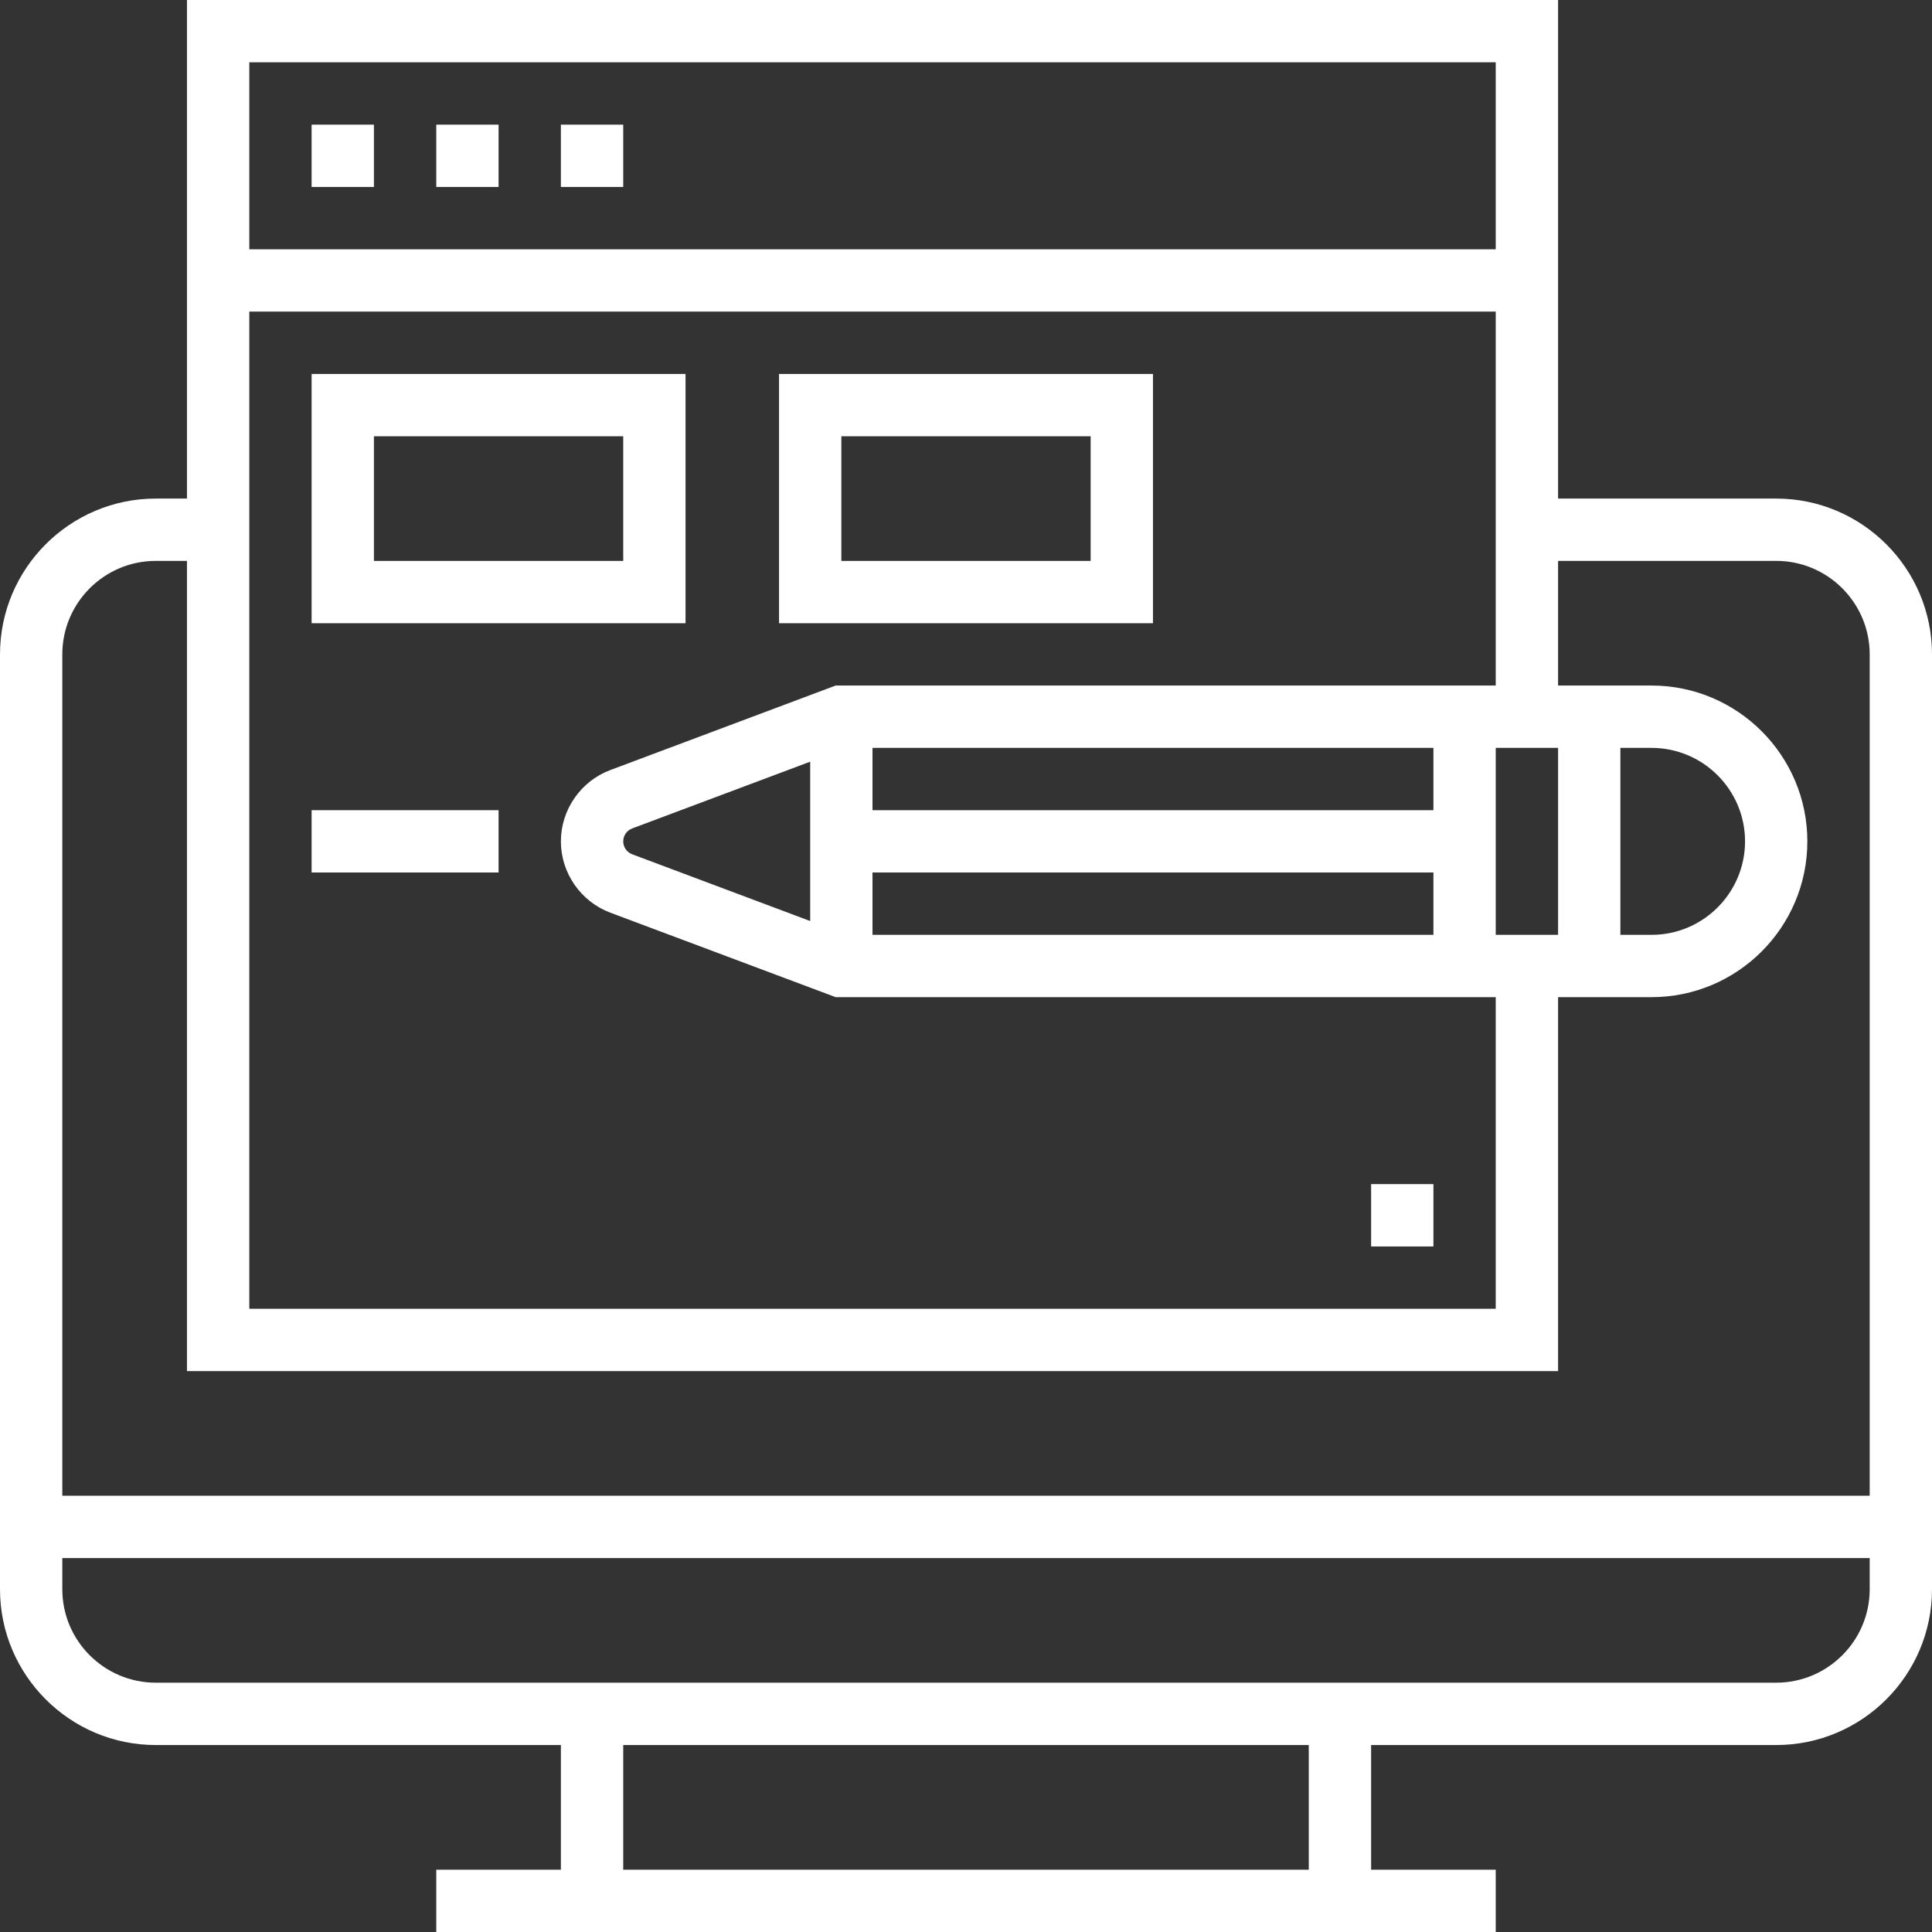
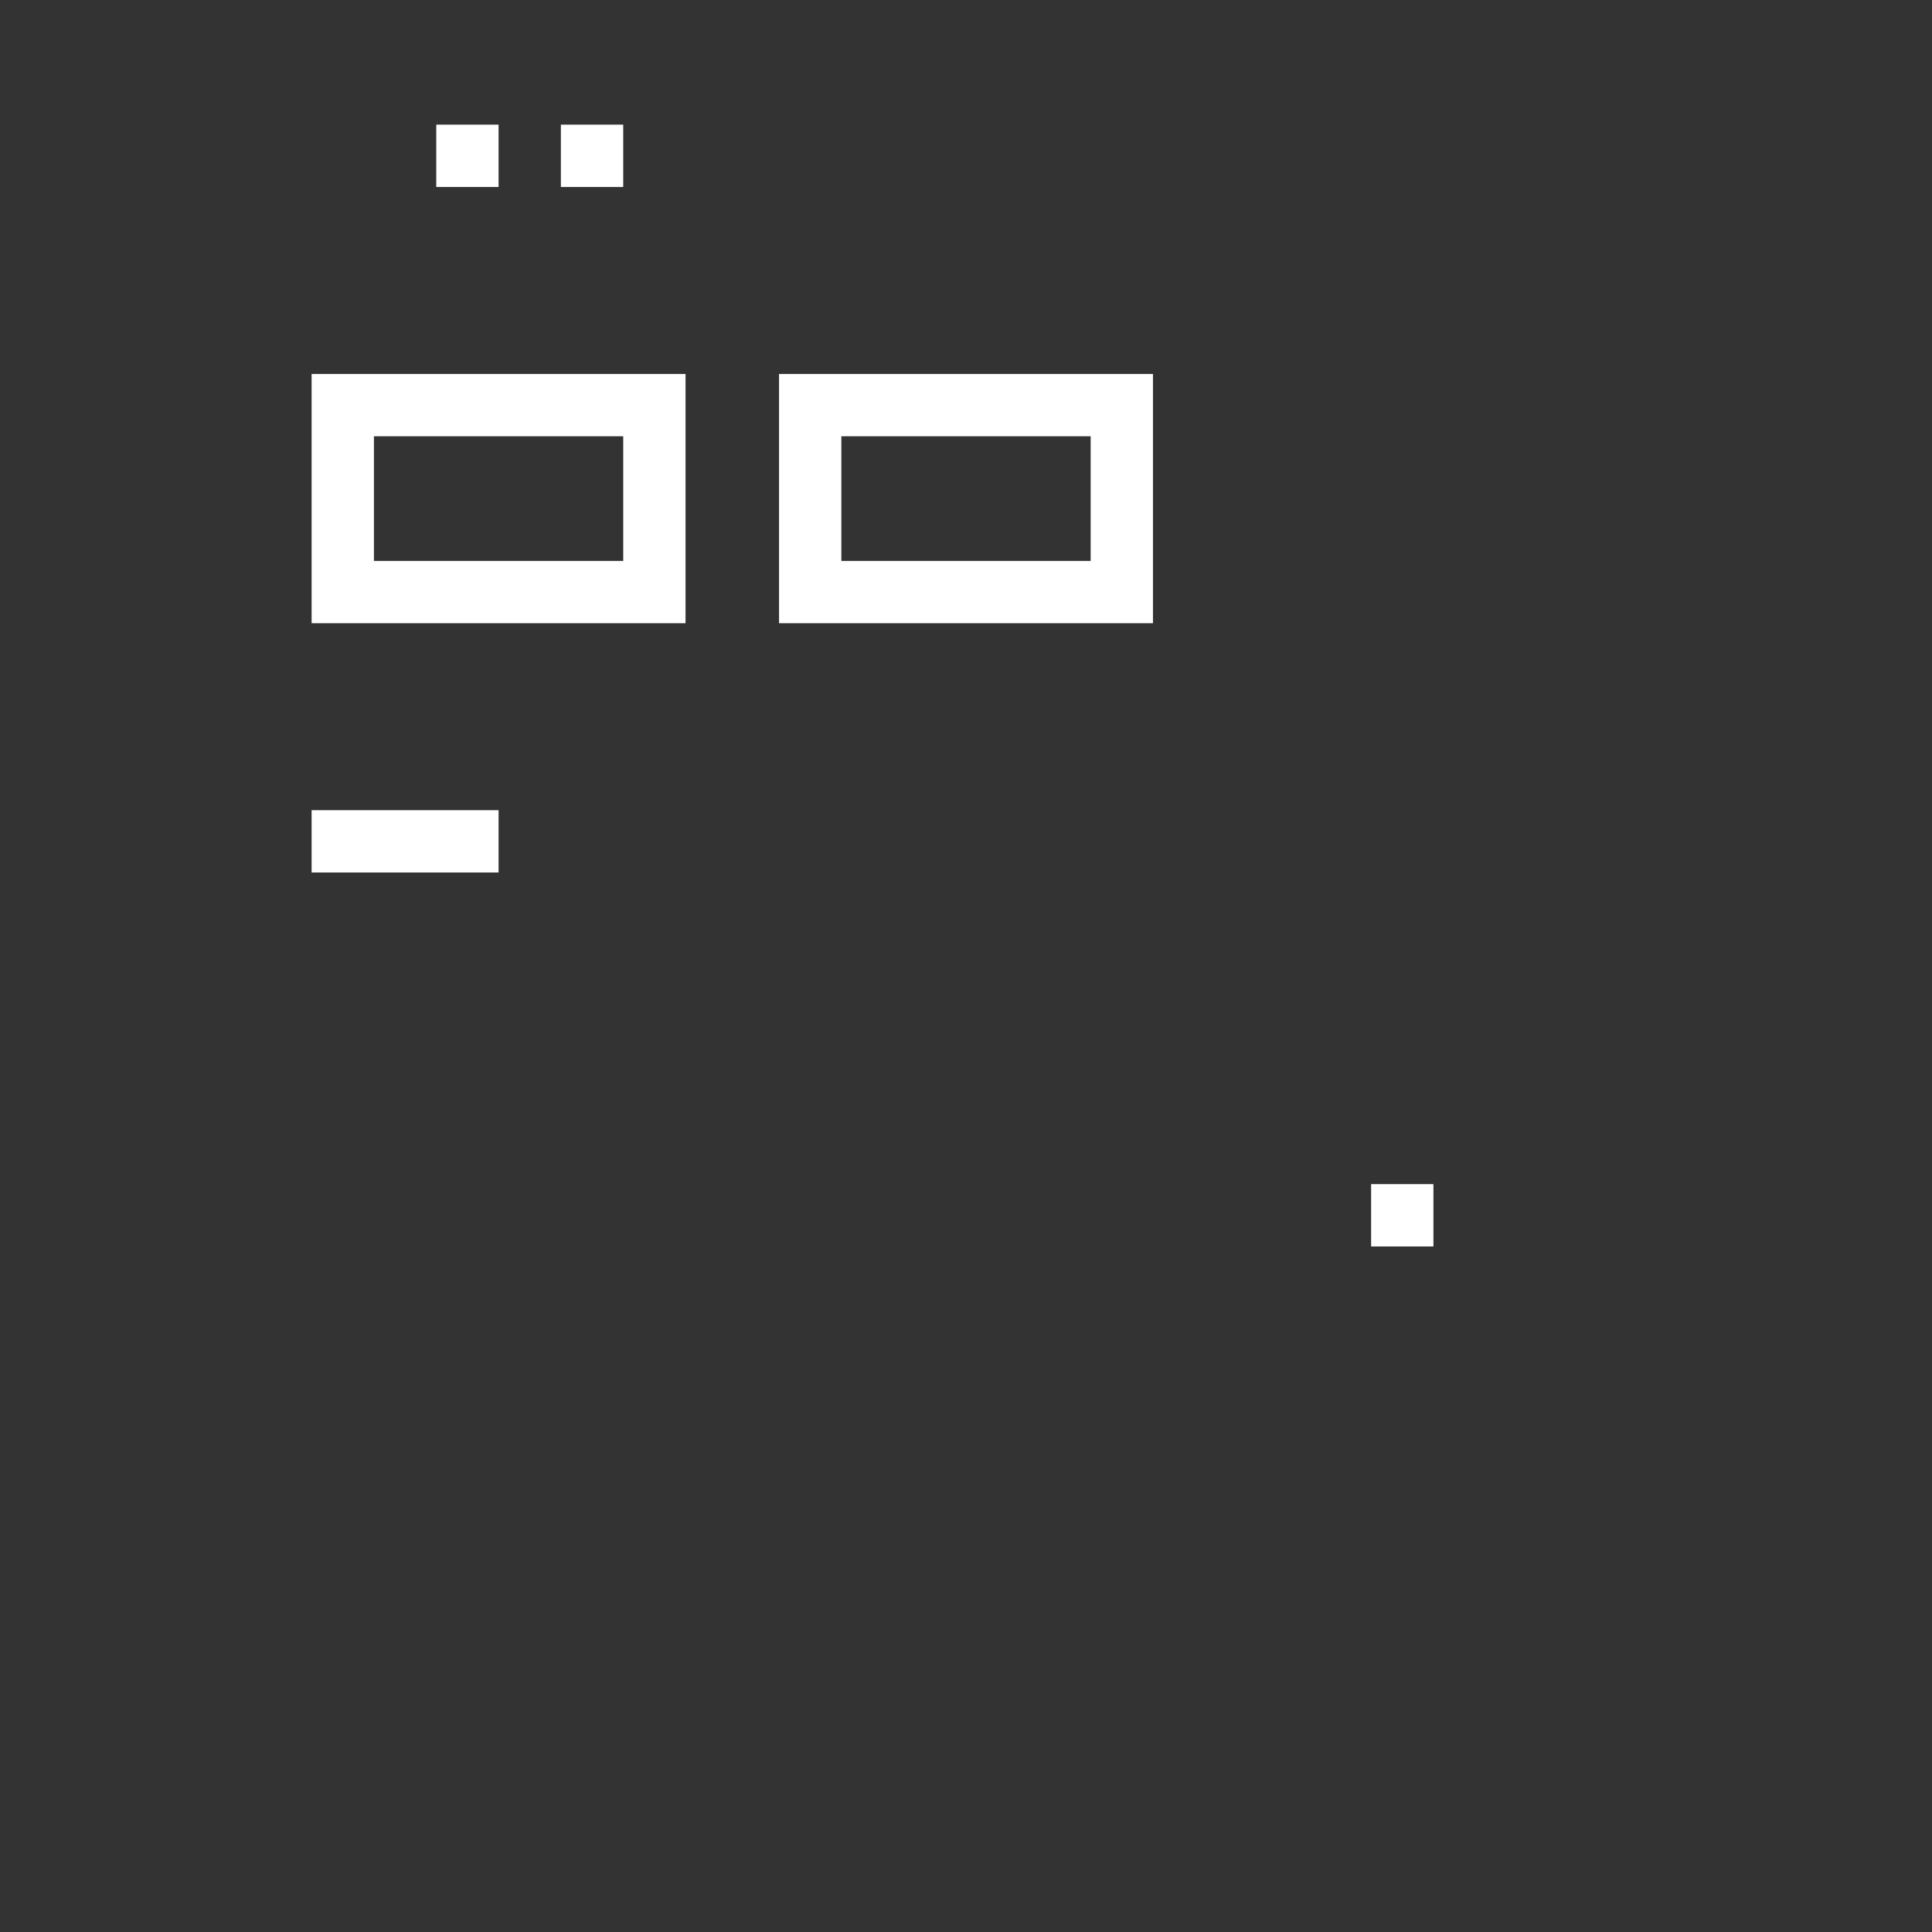
<svg xmlns="http://www.w3.org/2000/svg" width="48" height="48" viewBox="0 0 48 48" fill="none">
  <rect x="0" y="0" width="48" height="48" fill="#333333" stroke="none" />
-   <path d="M44.129 12.387H38.71V0H4.645V12.387H3.871C1.737 12.387 0 14.124 0 16.258V39.484C0 41.618 1.737 43.355 3.871 43.355H13.935V46.452H10.839V48H37.161V46.452H34.065V43.355H44.129C46.264 43.355 48 41.618 48 39.484V16.258C48 14.124 46.264 12.387 44.129 12.387ZM37.161 18.581H38.71V23.226H37.161V18.581ZM35.613 20.129H21.677V18.581H35.613V20.129ZM20.129 22.883L15.706 21.224C15.573 21.174 15.484 21.046 15.484 20.903C15.484 20.761 15.573 20.632 15.707 20.582L20.129 18.924V22.883ZM21.677 21.677H35.613V23.226H21.677V21.677ZM40.258 18.581H41.032C42.313 18.581 43.355 19.623 43.355 20.903C43.355 22.184 42.313 23.226 41.032 23.226H40.258V18.581ZM20.762 17.032L15.163 19.132C14.429 19.407 13.935 20.119 13.935 20.903C13.935 21.688 14.429 22.4 15.163 22.675L20.762 24.774H37.161V32.516H6.194V7.742H37.161V17.032H20.762ZM37.161 1.548V6.194H6.194V1.548H37.161ZM3.871 13.935H4.645V34.065H38.71V24.774H41.032C43.167 24.774 44.903 23.038 44.903 20.903C44.903 18.769 43.167 17.032 41.032 17.032H38.71V13.935H44.129C45.41 13.935 46.452 14.977 46.452 16.258V37.161H1.548V16.258C1.548 14.977 2.59 13.935 3.871 13.935ZM32.516 46.452H15.484V43.355H32.516V46.452ZM44.129 41.806H3.871C2.59 41.806 1.548 40.764 1.548 39.484V38.71H46.452V39.484C46.452 40.764 45.41 41.806 44.129 41.806Z" fill="white" />
-   <path d="M9.29 3.097H7.742V4.645H9.29V3.097Z" fill="white" />
  <path d="M12.387 3.097H10.839V4.645H12.387V3.097Z" fill="white" />
  <path d="M15.484 3.097H13.935V4.645H15.484V3.097Z" fill="white" />
  <path d="M7.742 15.484H17.032V9.291H7.742V15.484ZM9.29 10.839H15.484V13.936H9.29V10.839Z" fill="white" />
  <path d="M19.355 9.291V15.484H28.645V9.291H19.355ZM27.097 13.936H20.903V10.839H27.097V13.936Z" fill="white" />
  <path d="M12.387 20.129H7.742V21.677H12.387V20.129Z" fill="white" />
-   <path d="M35.613 29.419H34.065V30.968H35.613V29.419Z" fill="white" />
+   <path d="M35.613 29.419H34.065V30.968H35.613V29.419" fill="white" />
</svg>